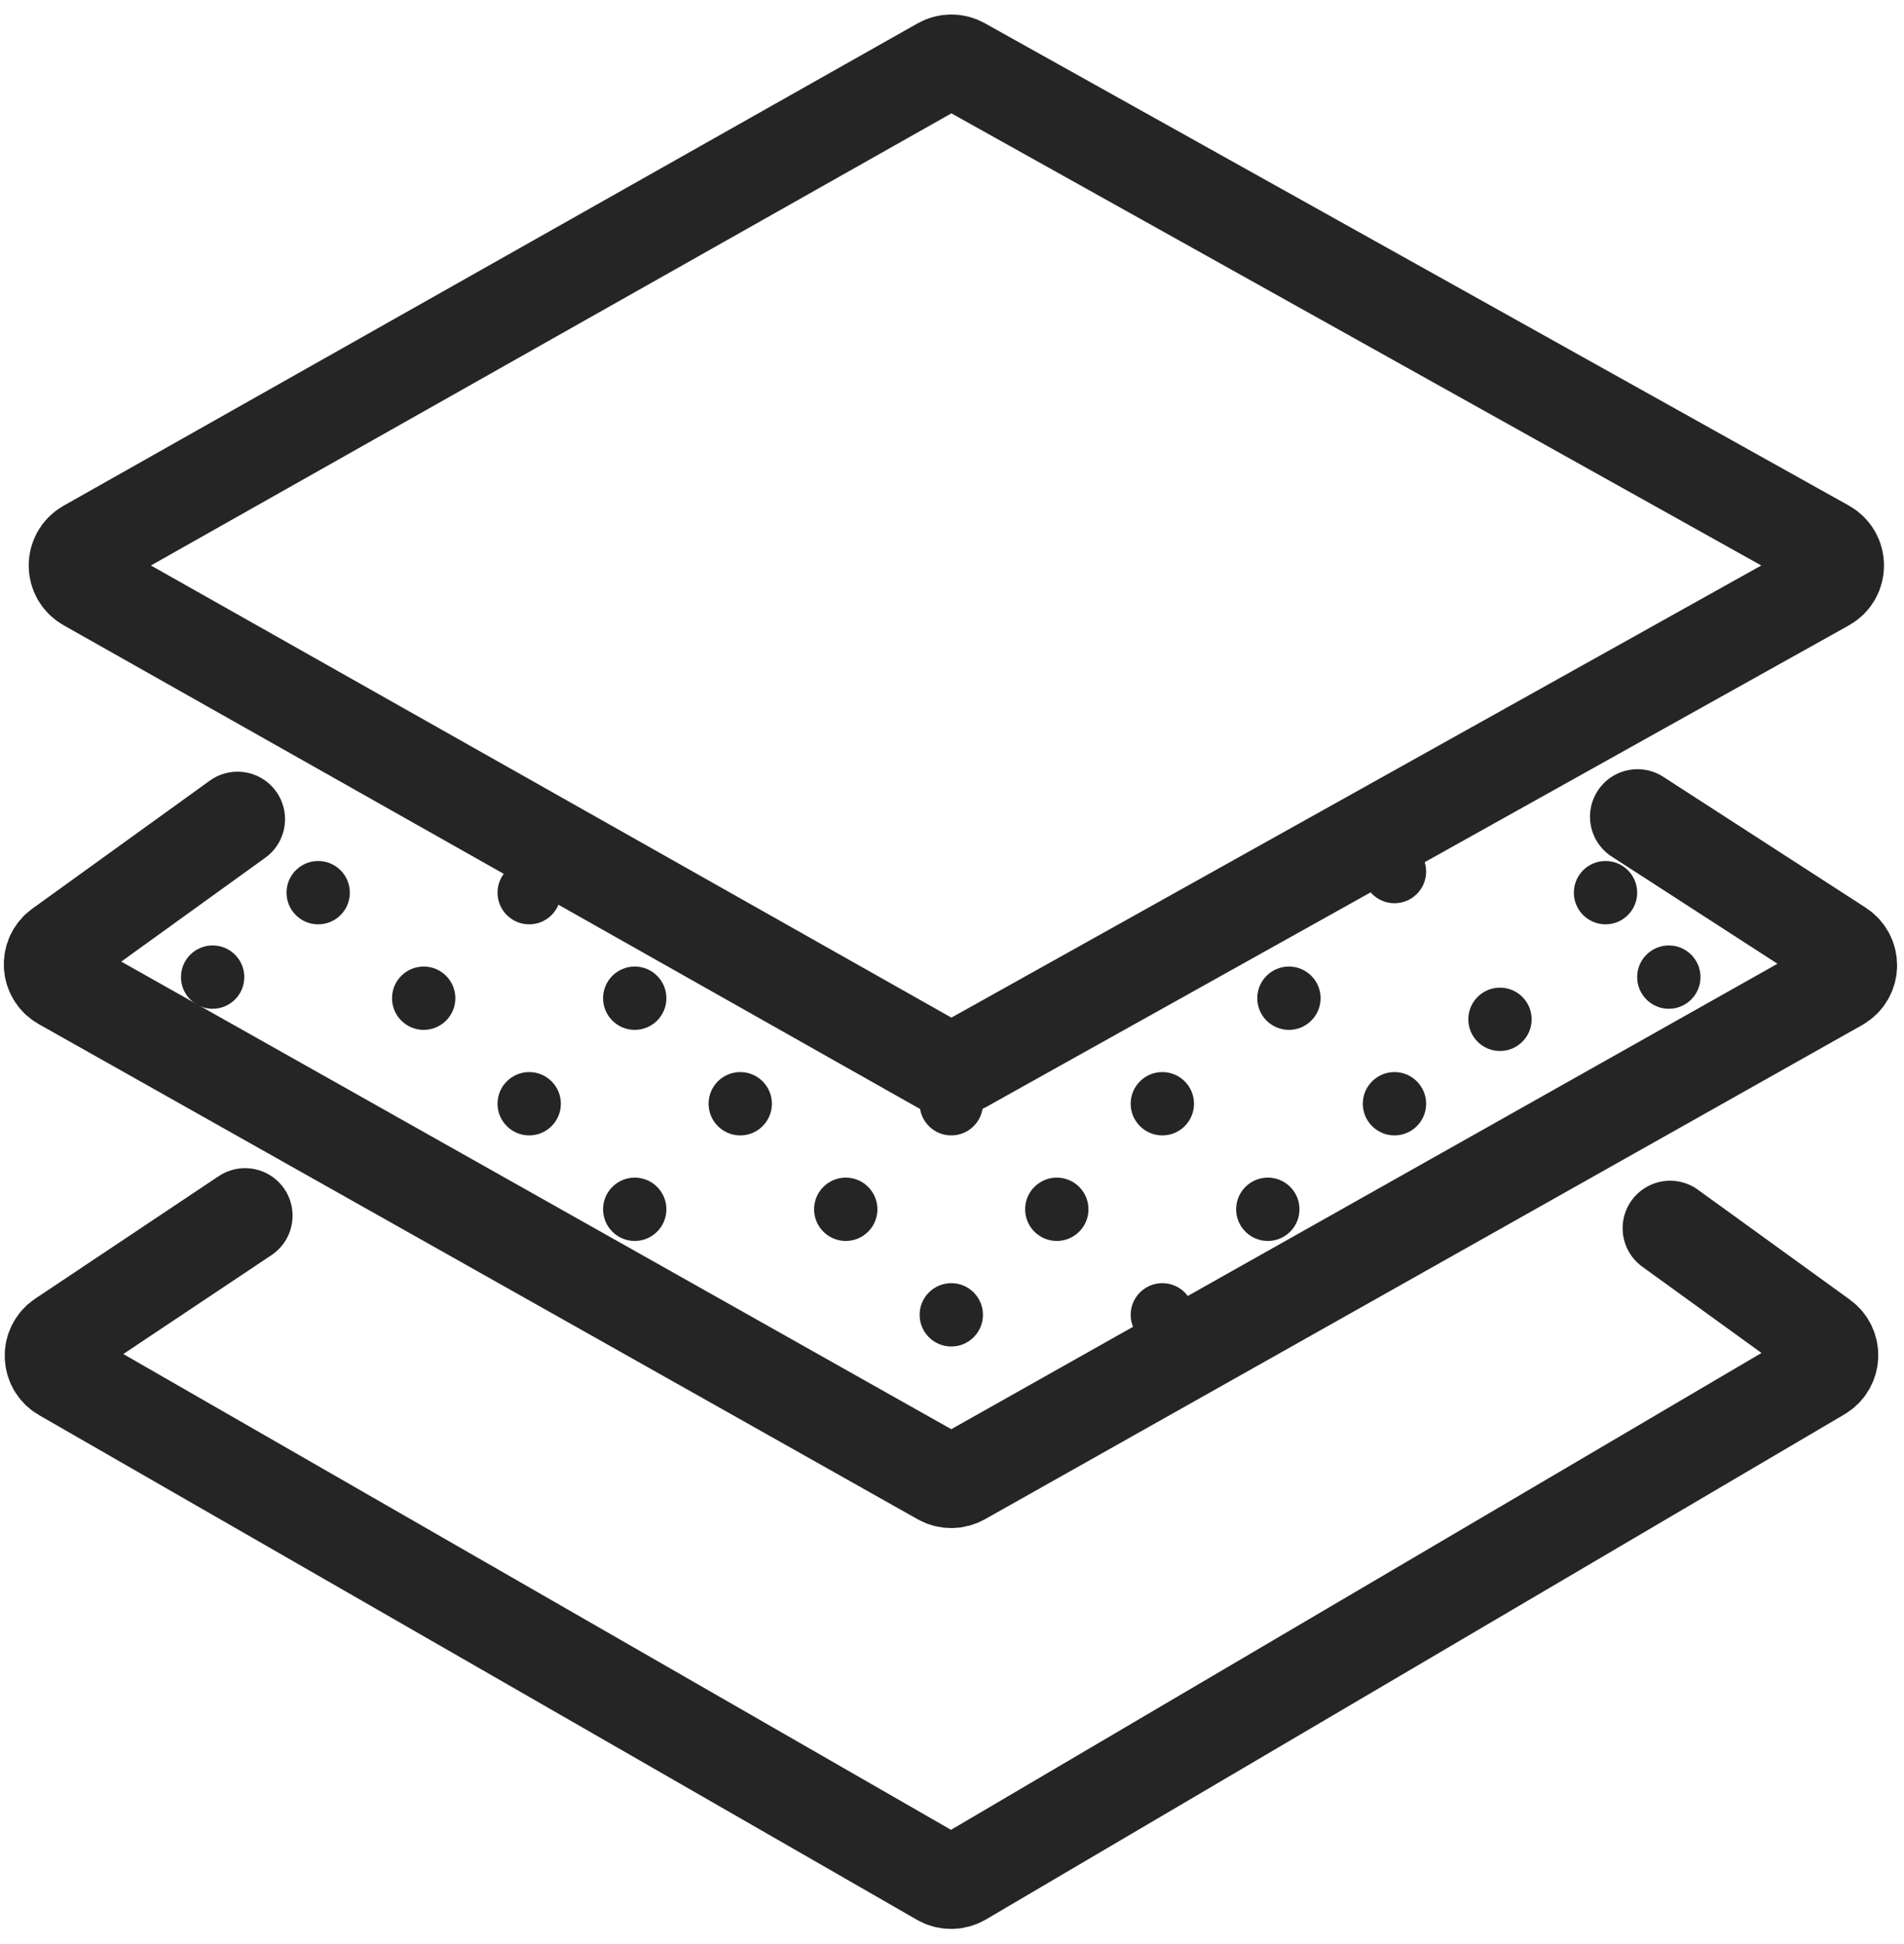
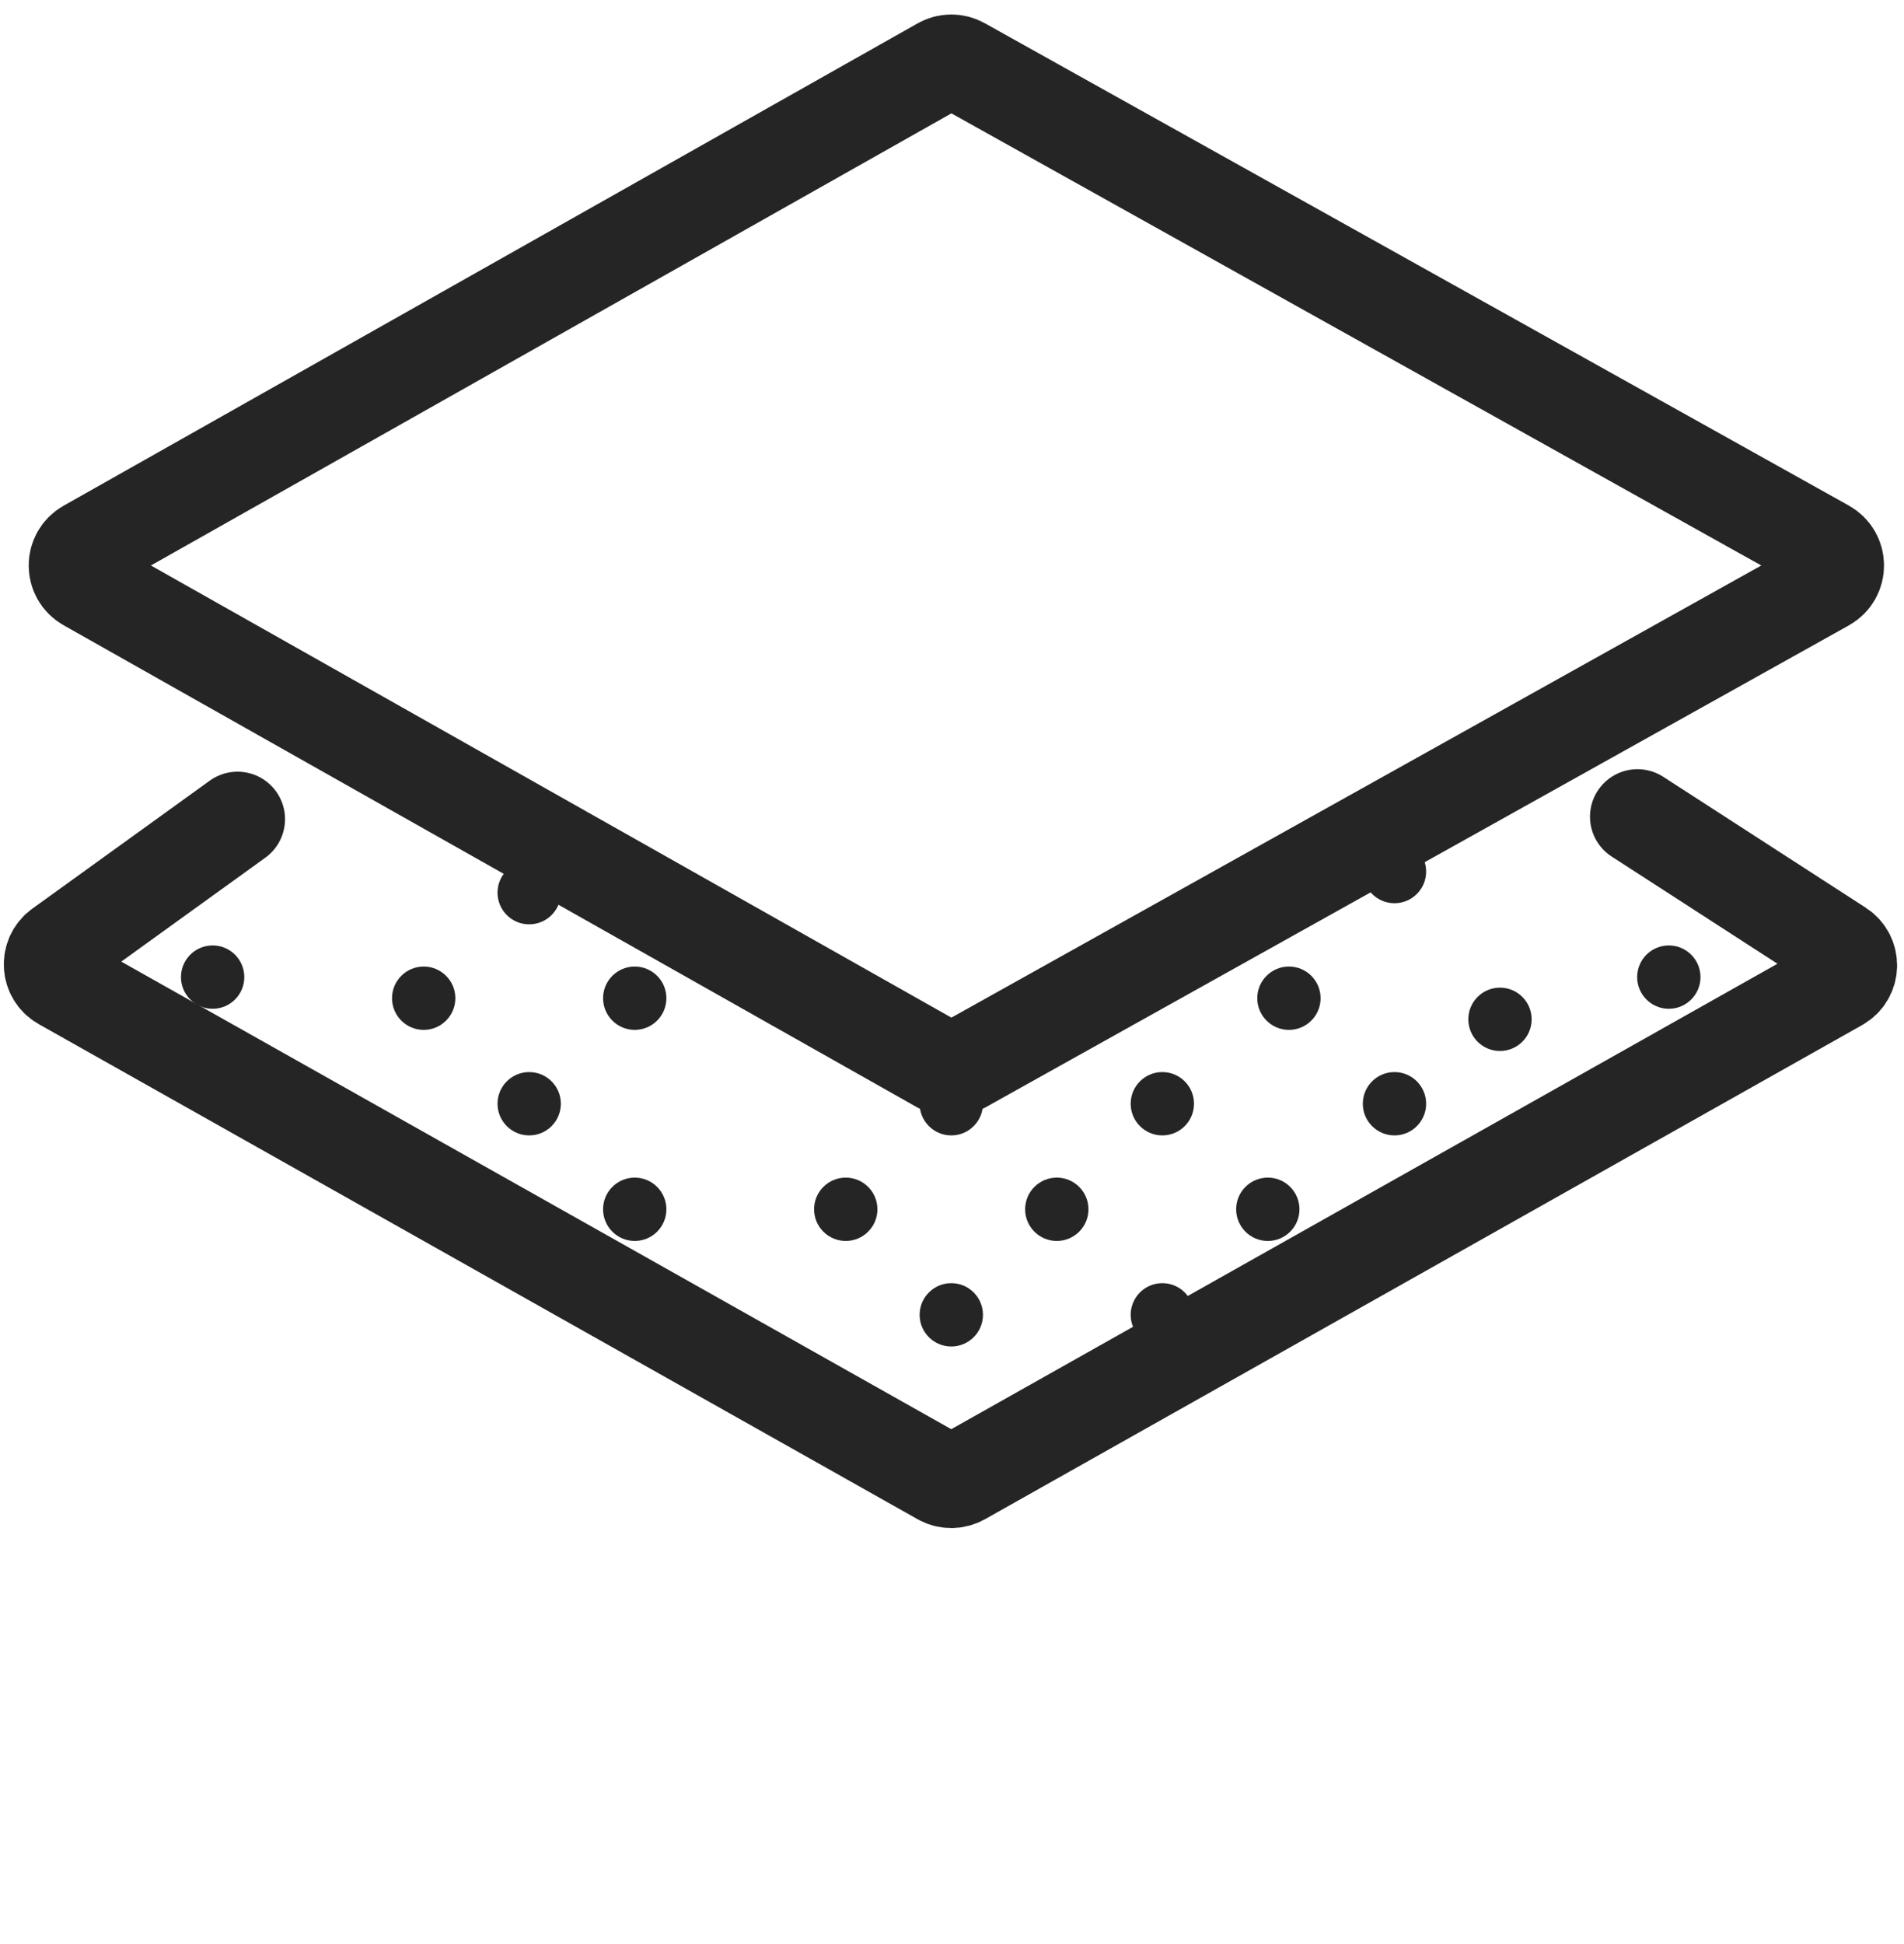
<svg xmlns="http://www.w3.org/2000/svg" width="97" height="99" viewBox="0 0 97 99" fill="none">
-   <circle cx="16.21" cy="45.468" r="1.613" fill="#252525" />
  <circle cx="21.585" cy="40.092" r="1.613" fill="#252525" />
  <circle cx="26.96" cy="45.468" r="1.613" fill="#252525" />
  <circle cx="21.585" cy="50.844" r="1.613" fill="#252525" />
  <circle cx="26.96" cy="56.219" r="1.613" fill="#252525" />
  <circle cx="32.337" cy="50.844" r="1.613" fill="#252525" />
  <circle cx="32.337" cy="61.595" r="1.613" fill="#252525" />
  <circle cx="43.087" cy="61.595" r="1.613" fill="#252525" />
  <circle cx="48.464" cy="66.971" r="1.613" fill="#252525" />
  <circle cx="53.839" cy="61.595" r="1.613" fill="#252525" />
  <circle cx="48.464" cy="56.219" r="1.613" fill="#252525" />
  <circle cx="59.216" cy="66.971" r="1.613" fill="#252525" />
  <circle cx="64.589" cy="61.595" r="1.613" fill="#252525" />
  <circle cx="59.216" cy="56.219" r="1.613" fill="#252525" />
  <circle cx="65.665" cy="50.844" r="1.613" fill="#252525" />
  <circle cx="71.042" cy="56.219" r="1.613" fill="#252525" />
  <circle cx="76.417" cy="51.919" r="1.613" fill="#252525" />
  <circle cx="71.042" cy="44.393" r="1.613" fill="#252525" />
-   <circle cx="81.794" cy="45.468" r="1.613" fill="#252525" />
  <circle cx="85.019" cy="49.769" r="1.613" fill="#252525" />
-   <circle cx="37.712" cy="56.219" r="1.613" fill="#252525" />
  <circle cx="10.833" cy="49.769" r="1.613" fill="#252525" />
  <path d="M4.427 27.867L47.937 3.297C48.264 3.112 48.663 3.111 48.99 3.294L93.012 27.864C93.747 28.275 93.747 29.332 93.012 29.742L48.99 54.312C48.663 54.495 48.264 54.494 47.937 54.31L4.427 29.739C3.699 29.328 3.699 28.279 4.427 27.867Z" stroke="#252525" stroke-width="4.838" stroke-linecap="round" />
  <path d="M12.102 41.725L3.059 48.247C2.423 48.706 2.477 49.671 3.16 50.056L47.936 75.275C48.264 75.459 48.664 75.459 48.991 75.275L93.681 50.104C94.386 49.707 94.417 48.704 93.737 48.265L83.422 41.598" stroke="#252525" stroke-width="4.838" stroke-linecap="round" />
-   <path d="M12.486 61.919L3.137 68.159C2.474 68.602 2.507 69.588 3.199 69.985L47.922 95.689C48.257 95.881 48.669 95.879 49.003 95.683L92.739 69.956C93.408 69.562 93.453 68.612 92.824 68.158L85.084 62.559" stroke="#252525" stroke-width="4.838" stroke-linecap="round" />
</svg>